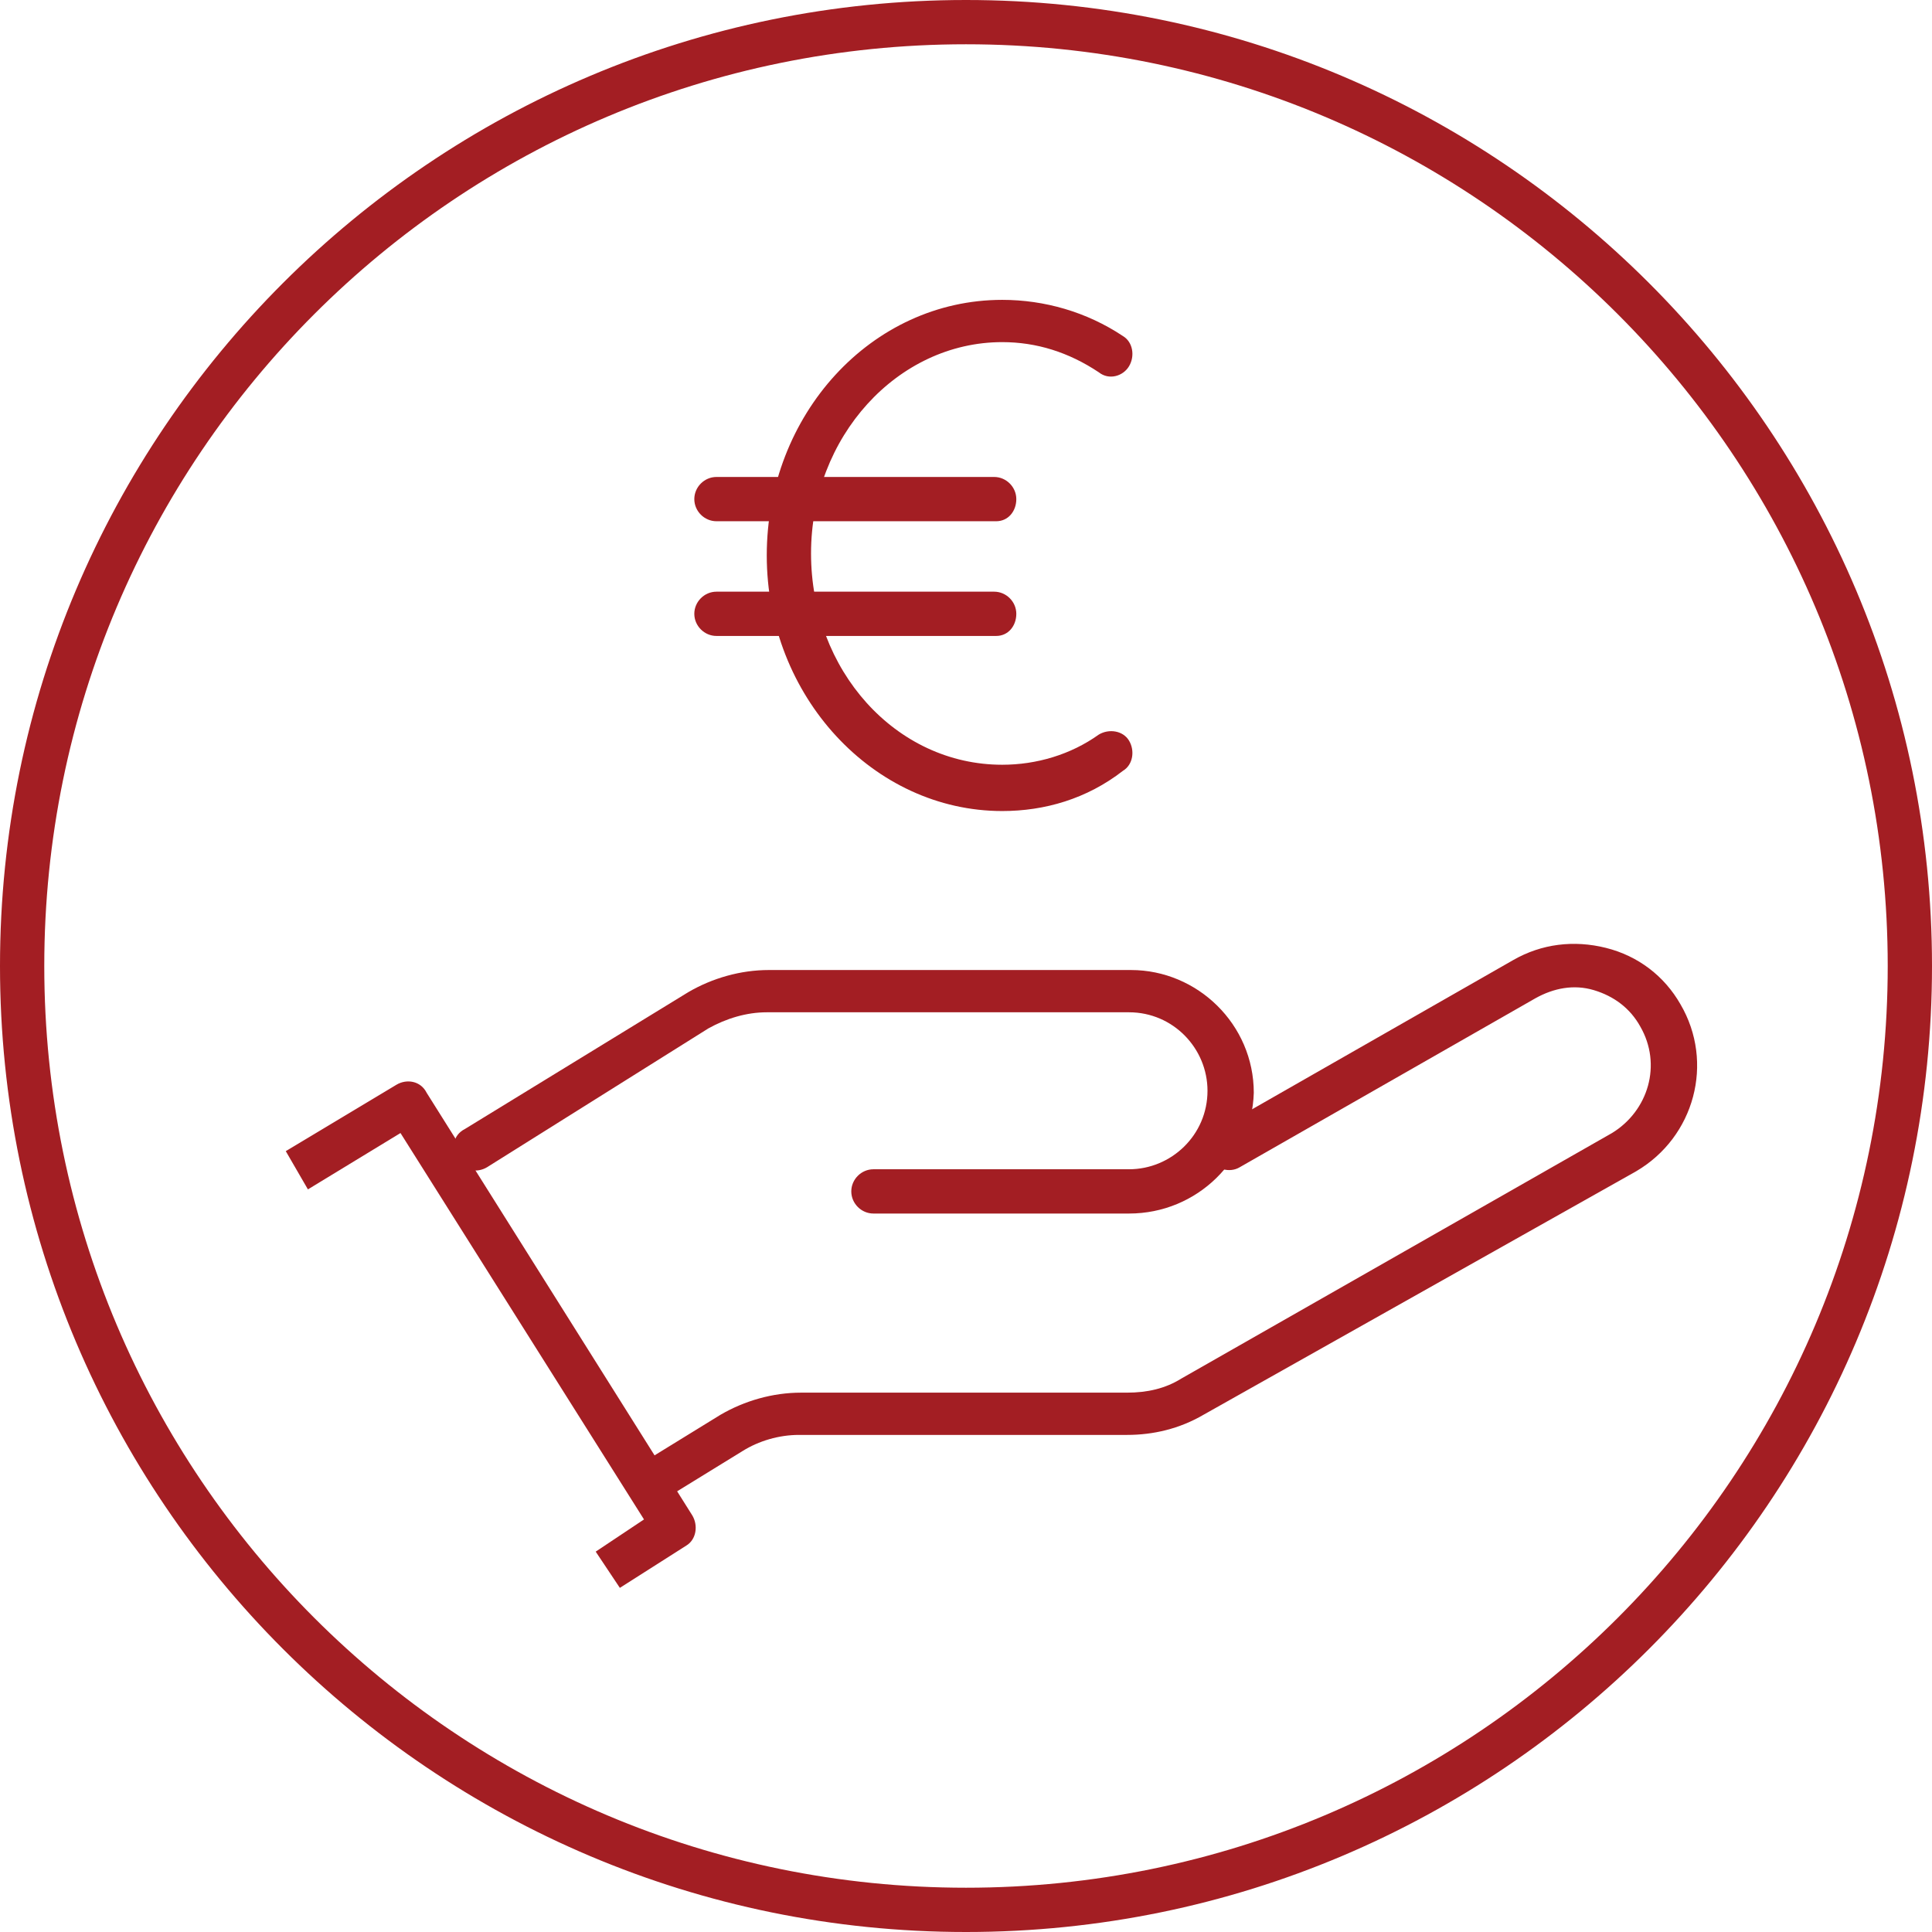
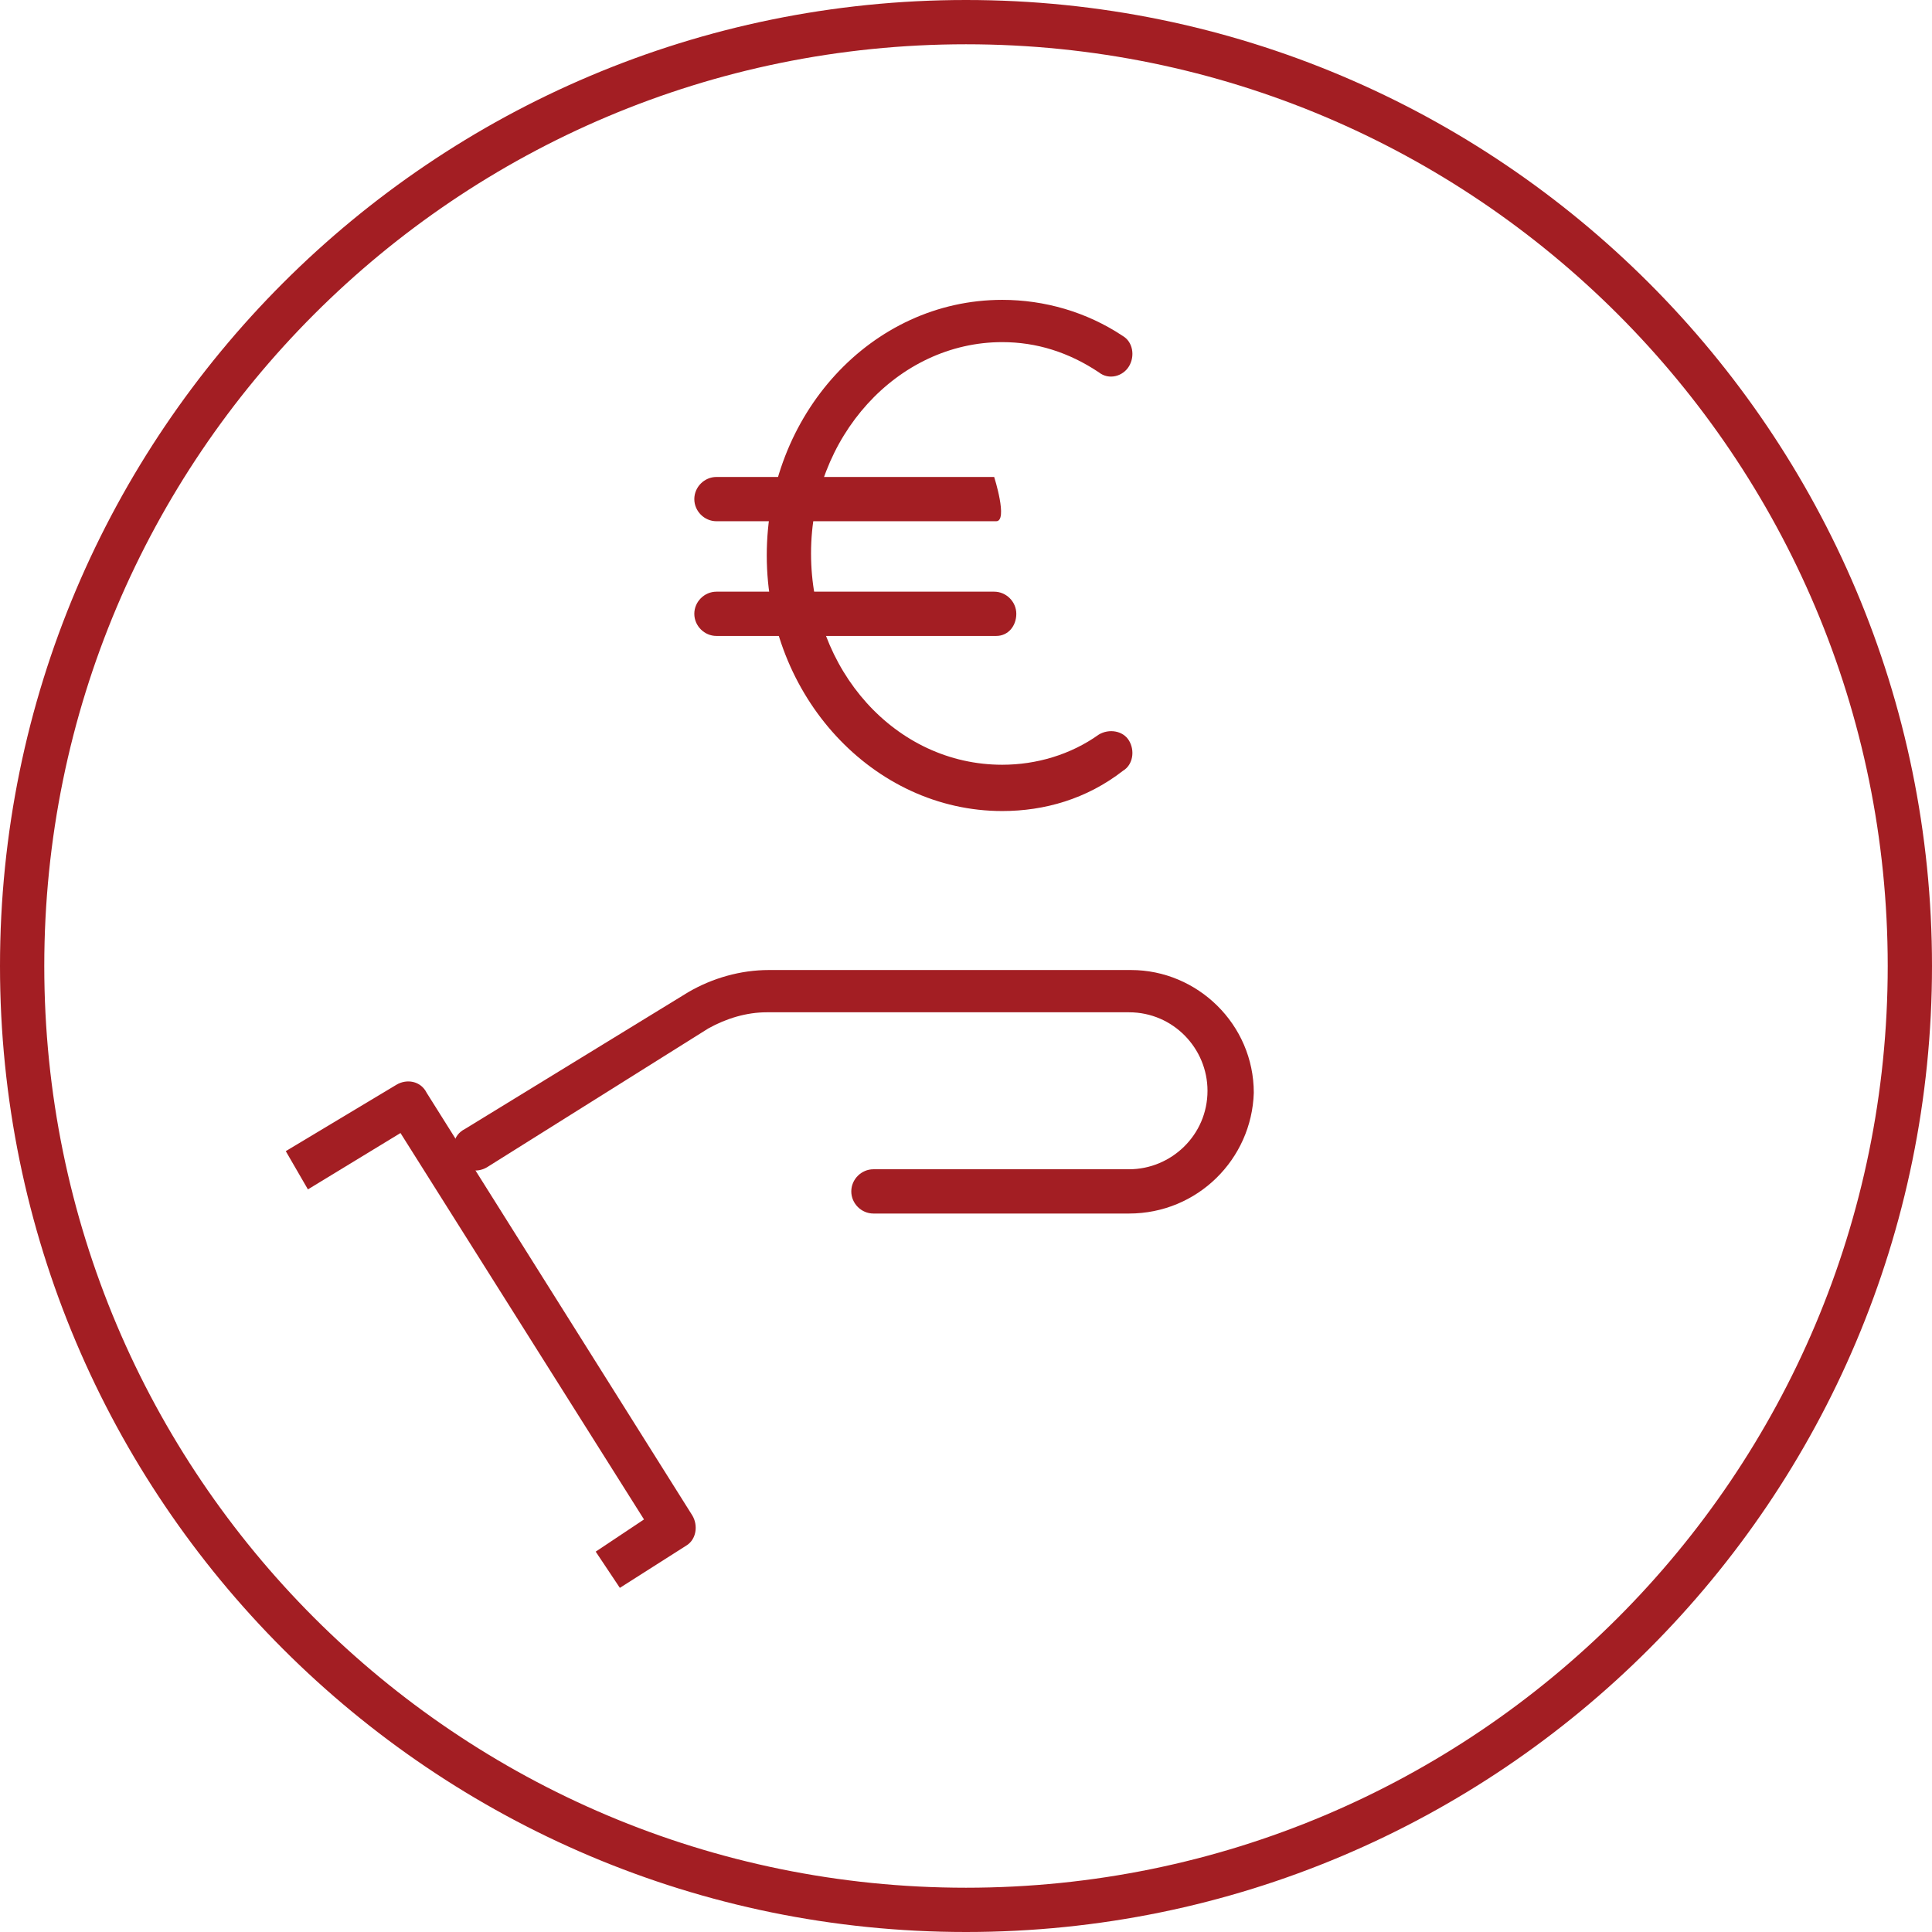
<svg xmlns="http://www.w3.org/2000/svg" version="1.1" id="Layer_1" x="0px" y="0px" viewBox="0 0 96 96" style="enable-background:new 0 0 96 96;" xml:space="preserve">
  <style type="text/css">
	.st0{fill:#A31E23;}
</style>
  <path class="st0" d="M48,96C21.5,96,0,74.5,0,48C0,21.5,21.5,0,48,0s48,21.5,48,48C96,74.5,74.5,96,48,96z M48,2.2  C22.7,2.2,2.2,22.7,2.2,48S22.7,93.8,48,93.8c25.3,0,45.8-20.5,45.8-45.8S73.3,2.2,48,2.2z" />
-   <path class="st0" d="M32.4,74.7c-0.4,0-0.7-0.2-0.9-0.5c-0.3-0.5-0.1-1.2,0.4-1.5l3.9-2.4c1.2-0.7,2.6-1.1,4-1.1H56  c1,0,1.9-0.2,2.7-0.7l21.4-12.2c1.8-1.1,2.5-3.4,1.4-5.3c-0.5-0.9-1.3-1.5-2.3-1.8c-1-0.3-2-0.1-2.9,0.4L61.6,58  c-0.5,0.3-1.2,0.1-1.5-0.4c-0.3-0.5-0.1-1.2,0.4-1.5l14.7-8.4c1.4-0.8,3-1,4.6-0.6c1.6,0.4,2.9,1.4,3.7,2.8c1.7,2.9,0.7,6.6-2.2,8.3  L59.8,70.3c-1.2,0.7-2.5,1-3.8,1H39.7c-1,0-2,0.3-2.8,0.8L33,74.5C32.8,74.6,32.6,74.7,32.4,74.7z" />
  <path class="st0" d="M56.1,60.3H43.4c-0.6,0-1.1-0.5-1.1-1.1c0-0.6,0.5-1.1,1.1-1.1h12.7c2.1,0,3.9-1.7,3.9-3.9  c0-2.1-1.7-3.9-3.9-3.9h-18c-1,0-2,0.3-2.9,0.8L24.2,58c-0.5,0.3-1.2,0.2-1.5-0.4c-0.3-0.5-0.2-1.2,0.4-1.5l11.1-6.8  c1.2-0.7,2.6-1.1,4-1.1h18c3.3,0,6.1,2.7,6.1,6.1C62.2,57.6,59.5,60.3,56.1,60.3z" />
  <path class="st0" d="M30.8,78.9l-1.2-1.8l2.4-1.6L19.9,56.3l-4.6,2.8l-1.1-1.9l5.5-3.3c0.5-0.3,1.2-0.2,1.5,0.4l13.2,21  c0.3,0.5,0.2,1.2-0.3,1.5L30.8,78.9z" />
  <path class="st0" d="M49.8,40.3c-6.4,0-11.7-5.7-11.7-12.7c0-7,5.2-12.7,11.7-12.7c2.1,0,4.2,0.6,6,1.8c0.5,0.3,0.6,1,0.3,1.5  c-0.3,0.5-1,0.7-1.5,0.3c-1.5-1-3.1-1.5-4.8-1.5c-5.2,0-9.5,4.7-9.5,10.5s4.2,10.5,9.5,10.5c1.7,0,3.4-0.5,4.8-1.5  c0.5-0.3,1.2-0.2,1.5,0.3c0.3,0.5,0.2,1.2-0.3,1.5C54,39.7,51.9,40.3,49.8,40.3z" />
  <path class="st0" d="M49.5,31.6H35.6c-0.6,0-1.1-0.5-1.1-1.1s0.5-1.1,1.1-1.1h13.8c0.6,0,1.1,0.5,1.1,1.1S50.1,31.6,49.5,31.6z" />
-   <path class="st0" d="M49.5,25.9H35.6c-0.6,0-1.1-0.5-1.1-1.1s0.5-1.1,1.1-1.1h13.8c0.6,0,1.1,0.5,1.1,1.1S50.1,25.9,49.5,25.9z" />
+   <path class="st0" d="M49.5,25.9H35.6c-0.6,0-1.1-0.5-1.1-1.1s0.5-1.1,1.1-1.1h13.8S50.1,25.9,49.5,25.9z" />
</svg>